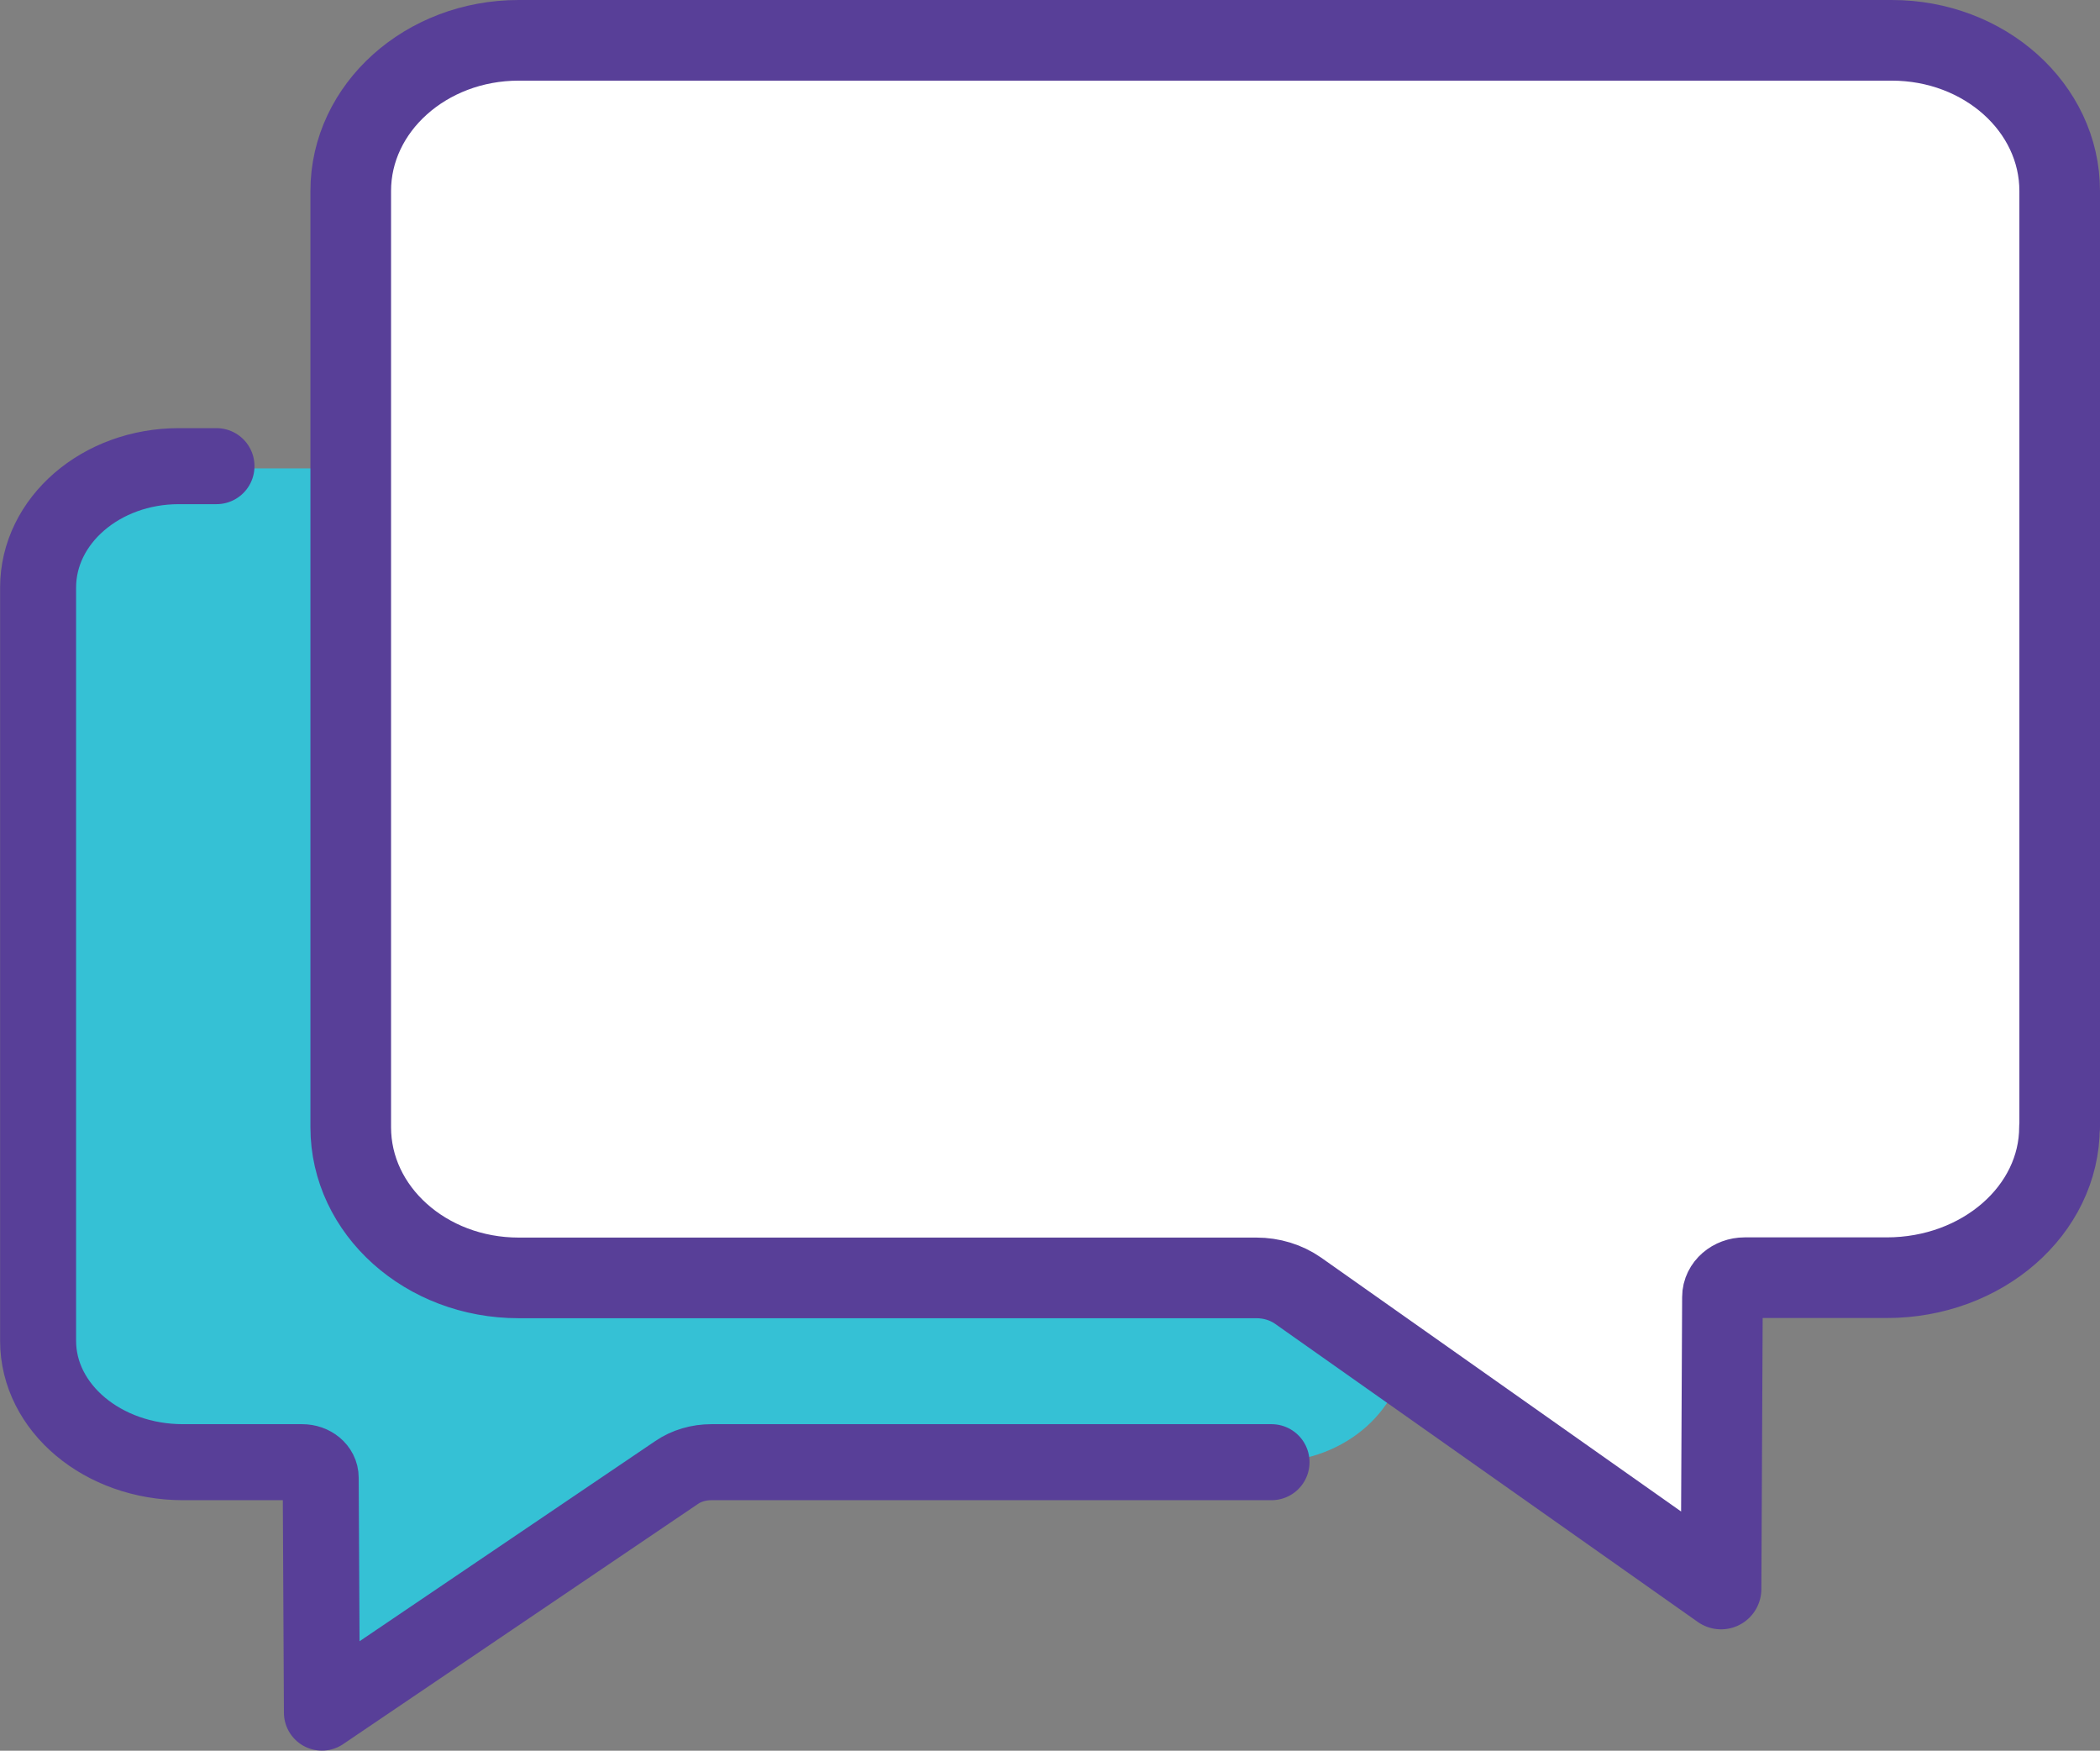
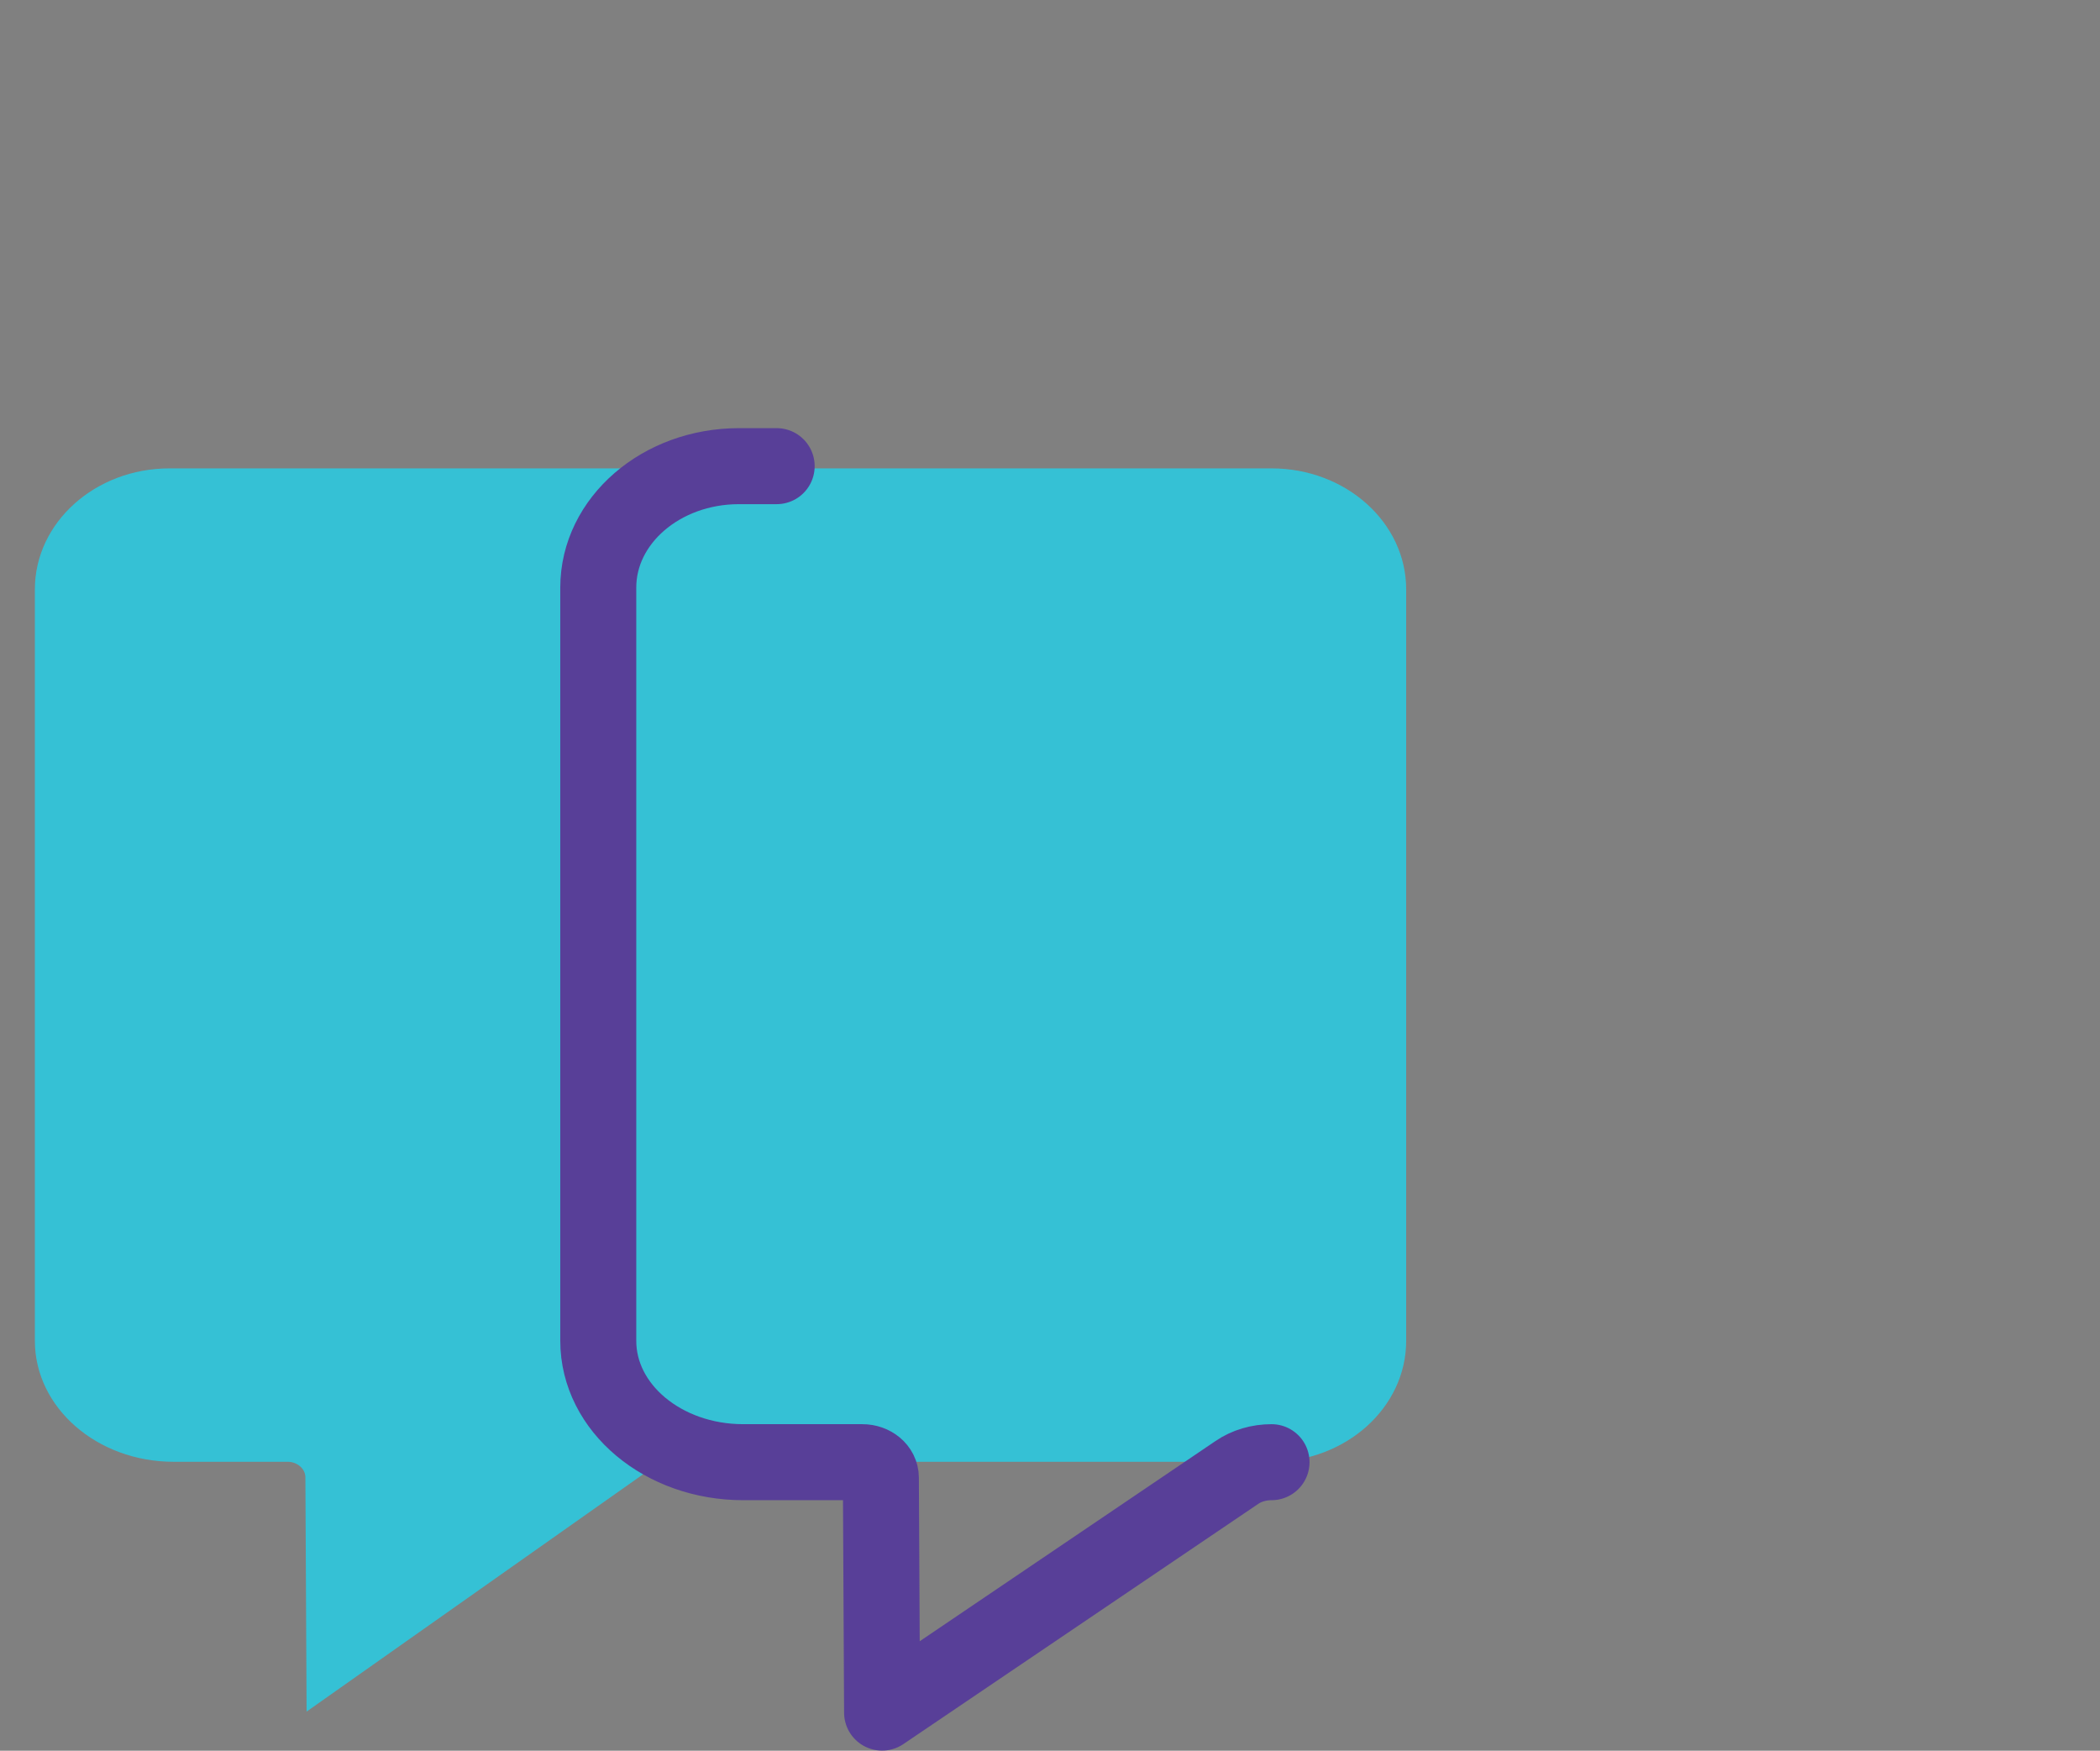
<svg xmlns="http://www.w3.org/2000/svg" id="Camada_2" viewBox="0 0 104.18 86.83">
  <rect x="0" y="0" width="104.18" height="86.83" fill="#808080" stroke="none" />
  <defs>
    <style>.cls-1{fill:#fff;stroke-width:4px;}.cls-1,.cls-2{stroke:#583f98;stroke-linecap:round;stroke-linejoin:round;}.cls-2{fill:none;stroke-width:3.77px;}.cls-3{fill:#35c1d5;}</style>
  </defs>
  <g id="Layer_1">
    <g>
      <path class="cls-3" d="M1.73,66.5V29.23c0-3.31,2.99-6,6.68-6H63.08c3.69,0,6.68,2.69,6.68,6v37.27c0,3.31-2.99,6-6.68,6h-29.37c-.6,0-1.18,.18-1.65,.51l-16.85,11.88-.06-11.62c0-.42-.4-.77-.88-.77h-5.66c-3.8,0-6.88-2.69-6.88-6h0Z" />
-       <path class="cls-2" d="M63.08,72.52h-27.79c-.63,0-1.24,.18-1.72,.51l-17.6,11.91-.06-11.65c0-.43-.41-.77-.92-.77h-5.91c-3.97,0-7.19-2.69-7.19-6.02h0V29.14c0-3.32,3.12-6.02,6.98-6.02h1.87" />
-       <path class="cls-1" d="M102.18,55.91V9.47c0-4.13-3.73-7.47-8.33-7.47H25.73c-4.6,0-8.33,3.35-8.33,7.47V55.91c0,4.13,3.73,7.47,8.33,7.47H62.33c.75,0,1.47,.22,2.06,.63l20.99,14.8,.07-14.48c0-.53,.5-.96,1.1-.96h7.05c4.74,0,8.57-3.35,8.57-7.47h0Z" />
+       <path class="cls-2" d="M63.08,72.52c-.63,0-1.24,.18-1.72,.51l-17.6,11.91-.06-11.65c0-.43-.41-.77-.92-.77h-5.91c-3.97,0-7.19-2.69-7.19-6.02h0V29.14c0-3.32,3.12-6.02,6.98-6.02h1.87" />
    </g>
  </g>
</svg>